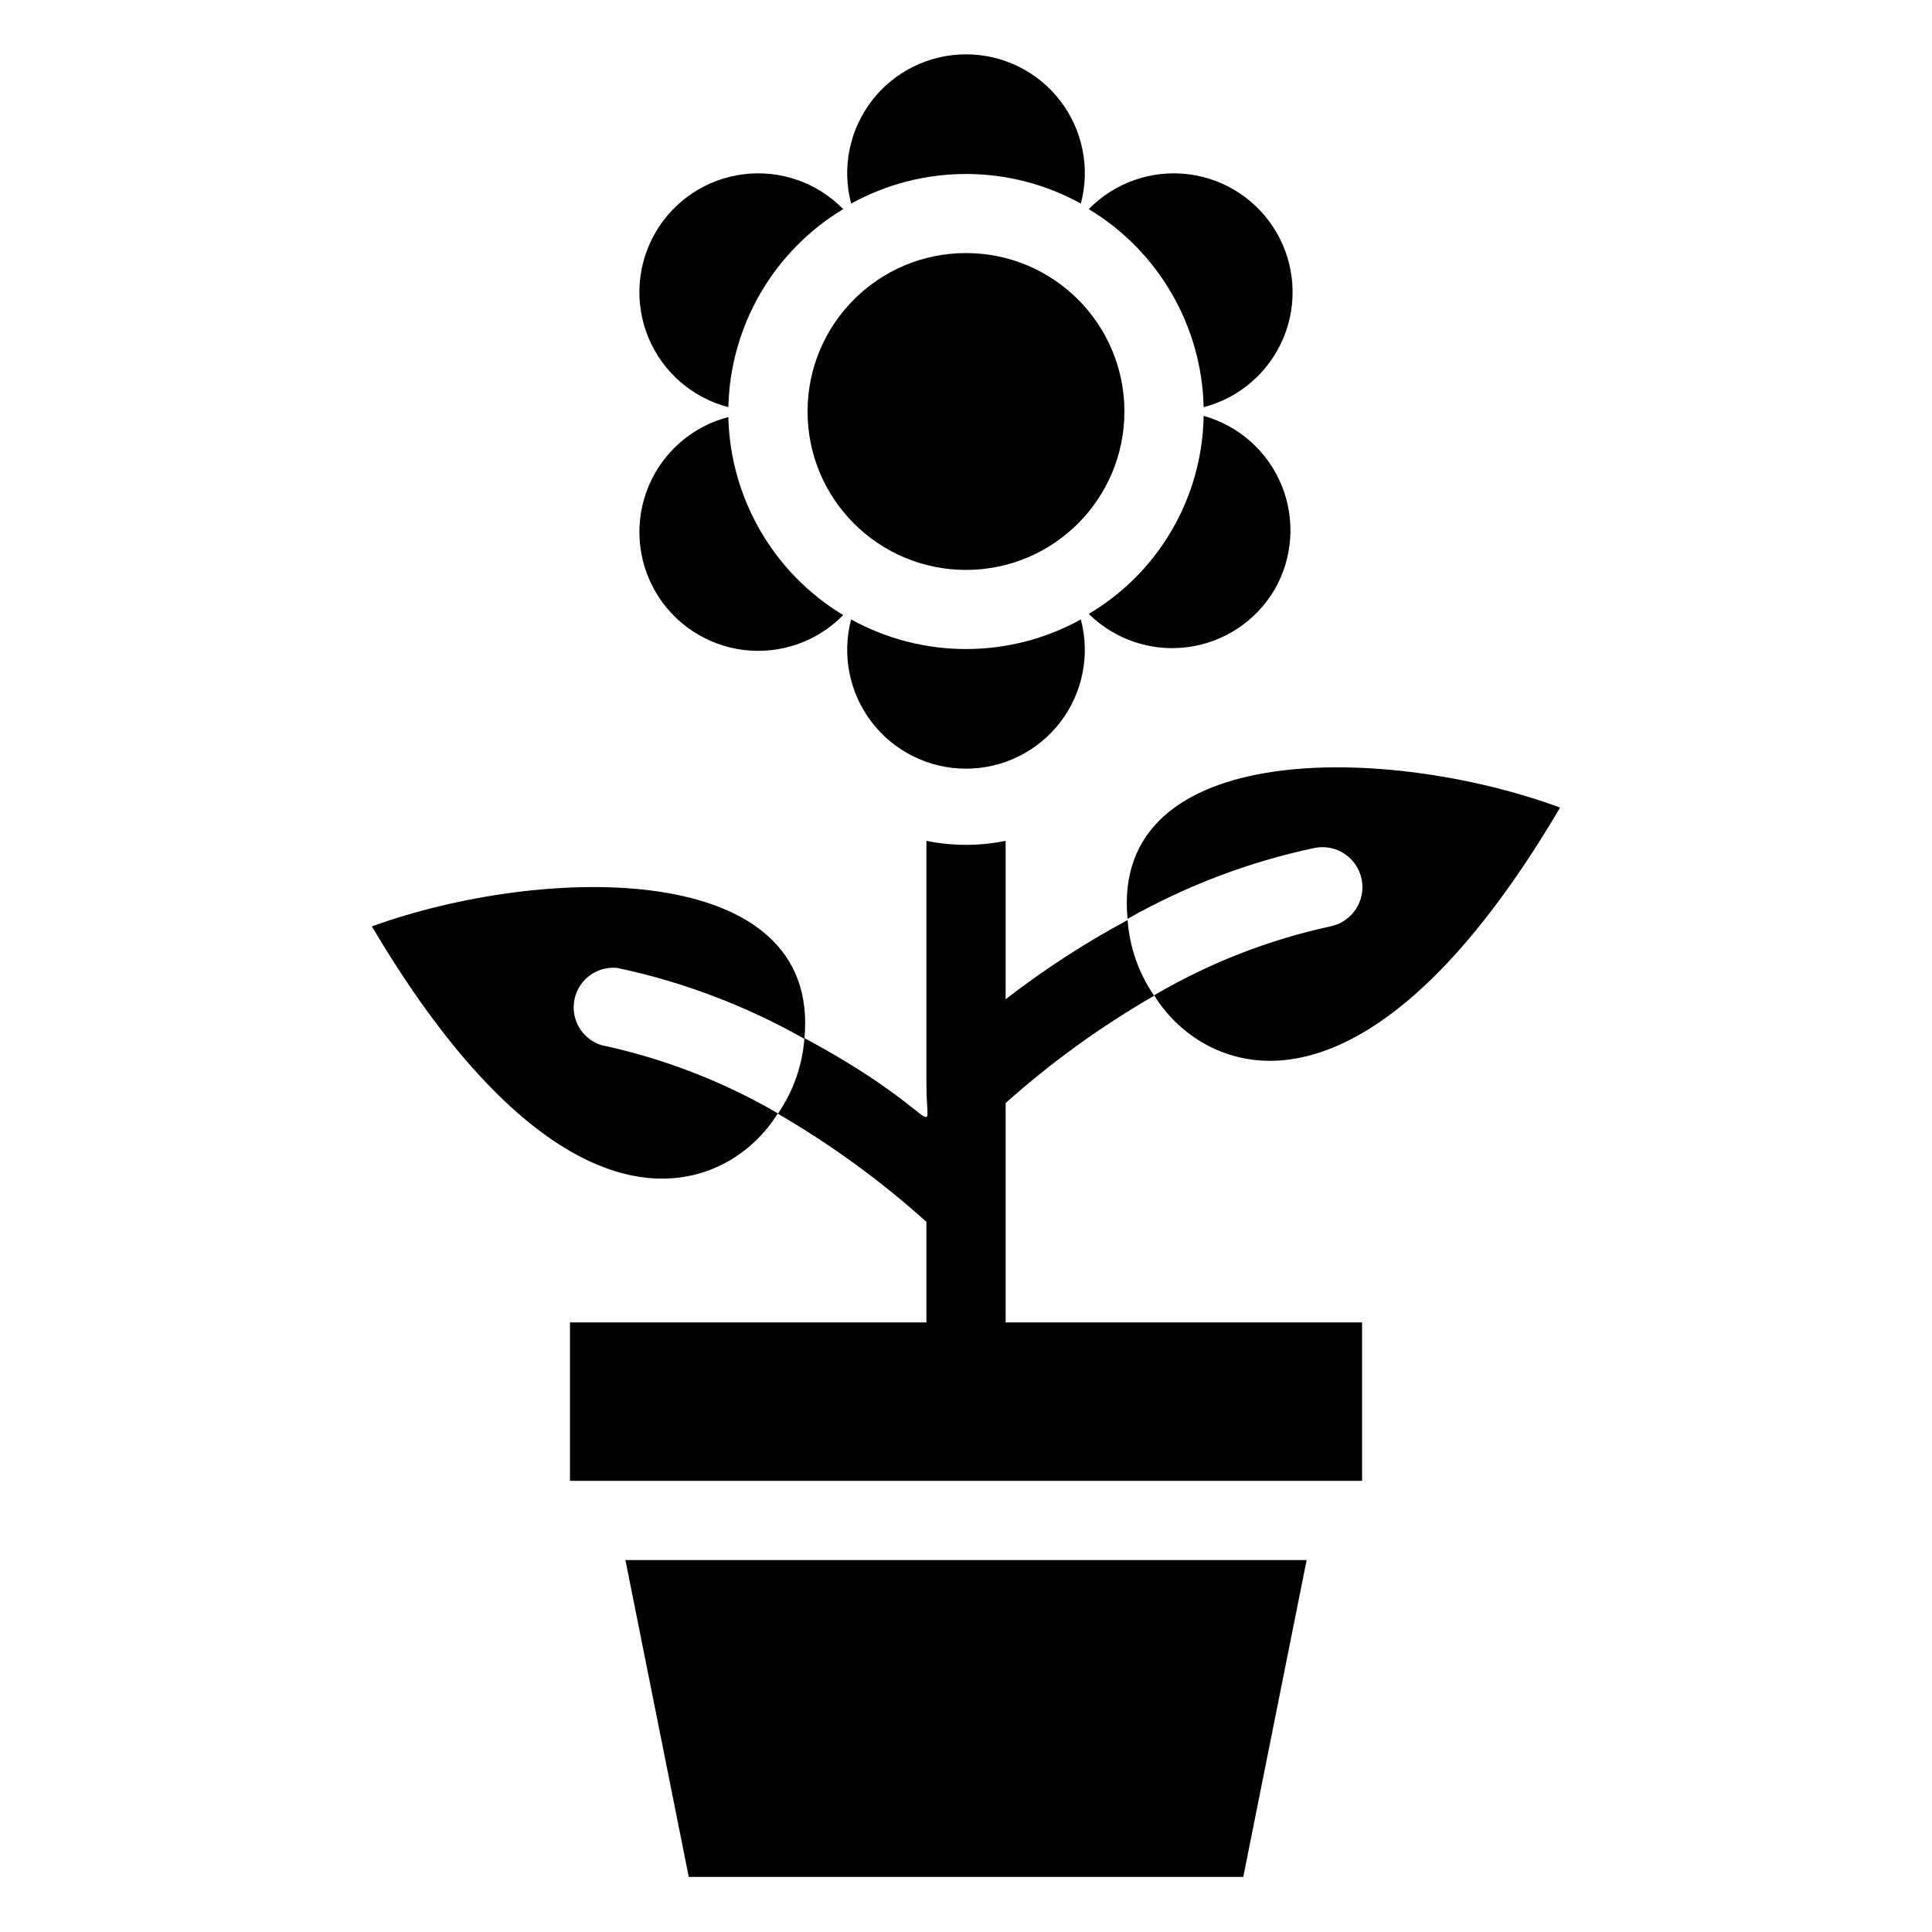
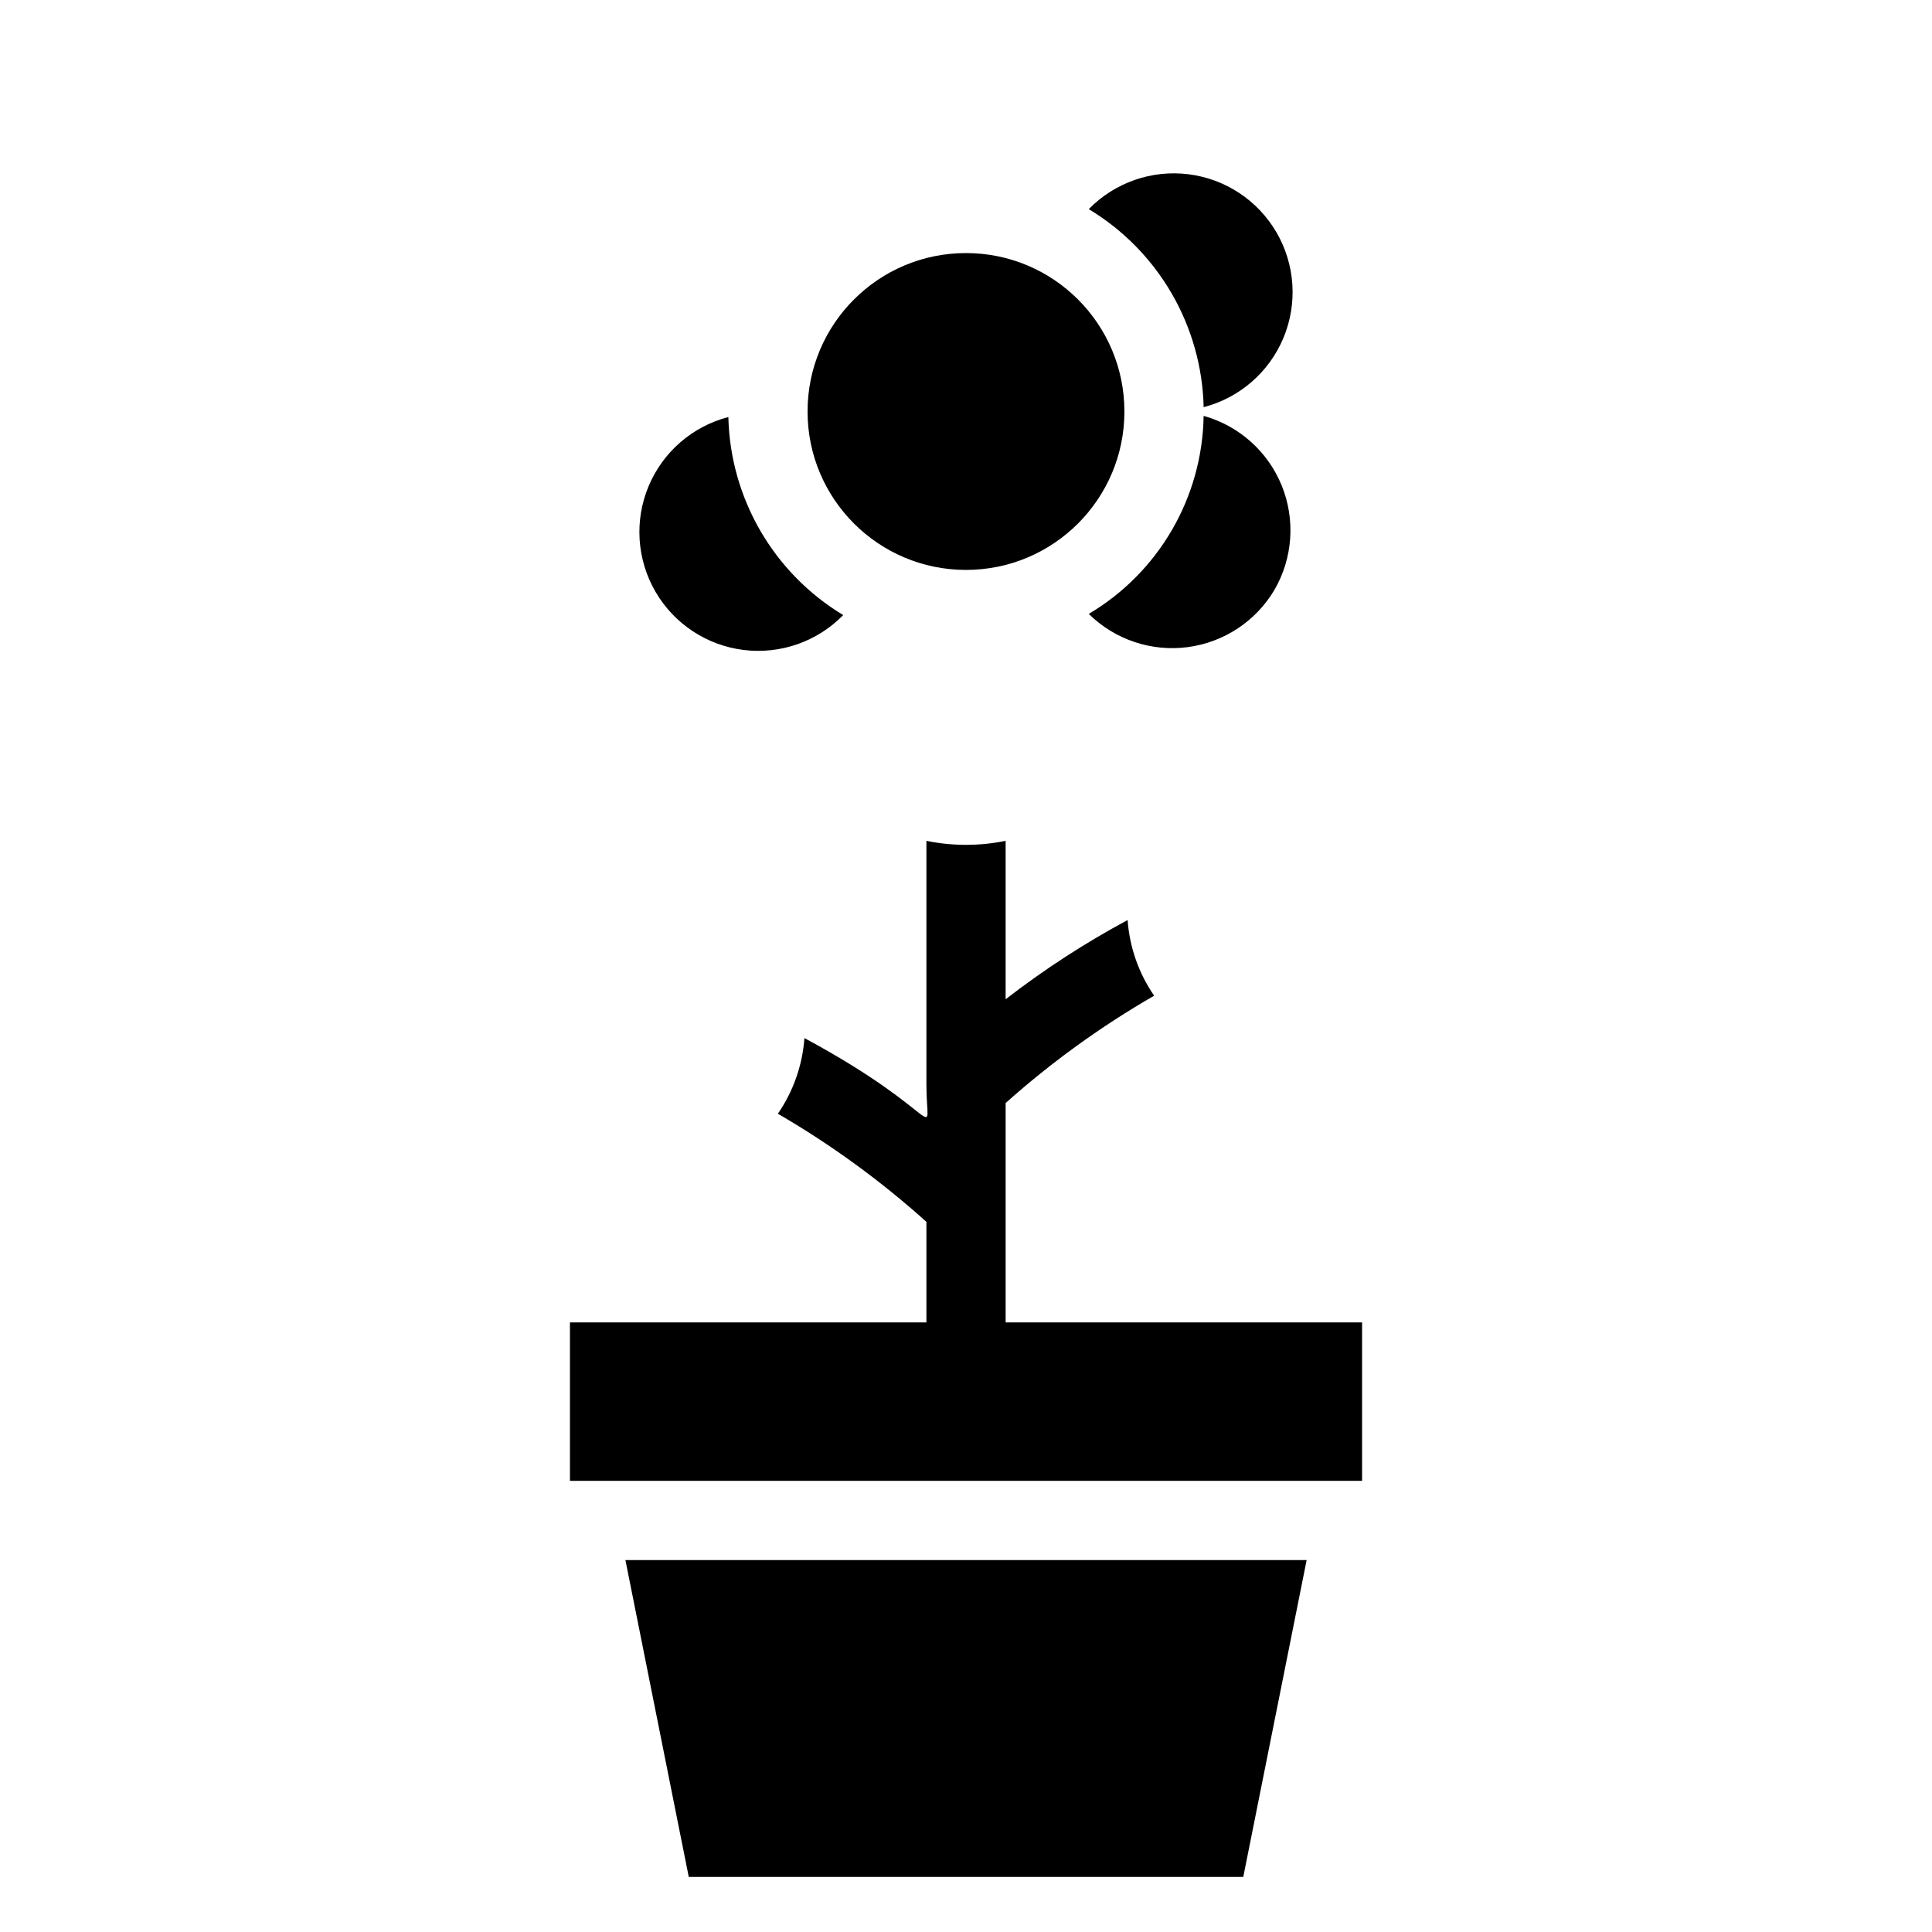
<svg xmlns="http://www.w3.org/2000/svg" fill="#000000" width="800px" height="800px" version="1.1" viewBox="144 144 512 512">
  <g>
-     <path d="m307.63 400.52c17.379 3.688 34.09 10.023 49.543 18.789 4.617-47.969-69.379-46.184-114.62-29.809 38.836 65.707 73.473 74.73 95.199 61.82 5.039-3.059 9.281-7.266 12.383-12.281-14.516-8.449-30.281-14.543-46.707-18.051-5.16-1.594-8.273-6.848-7.188-12.141 1.086-5.293 6.016-8.895 11.387-8.328z" />
-     <path d="m496.56 389.5c-16.438 3.574-32.203 9.738-46.707 18.262 3.102 5.012 7.344 9.223 12.383 12.281 21.727 13.016 56.367 3.988 95.199-62.031-45.238-16.688-119.23-18.473-114.62 29.492h0.004c15.453-8.762 32.16-15.102 49.539-18.789 5.738-1.156 11.332 2.555 12.492 8.293 1.156 5.738-2.555 11.332-8.293 12.492z" />
    <path d="m449.86 407.87c-4.086-5.938-6.516-12.859-7.031-20.047-11.336 6.094-22.152 13.113-32.328 20.992v-41.984c-6.926 1.414-14.066 1.414-20.992 0v64.656c0 16.059 5.668 8.082-32.328-12.387-0.52 7.188-2.949 14.109-7.035 20.047 14.07 8.176 27.262 17.777 39.363 28.656v26.656h-94.465v41.984h209.92v-41.984h-94.461v-58.145c12.109-10.809 25.297-20.34 39.359-28.445z" />
    <path d="m441.98 253.05c0 23.188-18.797 41.984-41.984 41.984s-41.984-18.797-41.984-41.984 18.797-41.984 41.984-41.984 41.984 18.797 41.984 41.984" />
-     <path d="m430.44 197.95c2.5-9.445 0.477-19.52-5.484-27.266s-15.18-12.285-24.953-12.285-18.996 4.539-24.953 12.285c-5.961 7.746-7.988 17.82-5.488 27.266 18.945-10.457 41.934-10.457 60.879 0z" />
-     <path d="m369.56 308.16c-2.5 9.445-0.473 19.52 5.488 27.266 5.957 7.746 15.18 12.281 24.953 12.281s18.992-4.535 24.953-12.281c5.961-7.746 7.984-17.82 5.484-27.266-18.945 10.457-41.934 10.457-60.879 0z" />
-     <path d="m337.02 251.9c0.496-21.547 11.977-41.348 30.438-52.48-6.879-7.039-16.652-10.461-26.422-9.242-9.766 1.219-18.402 6.934-23.34 15.449-4.941 8.512-5.613 18.848-1.82 27.93 3.793 9.086 11.617 15.871 21.145 18.344z" />
    <path d="m481.76 300.29c4.867-8.426 5.566-18.629 1.895-27.641-3.676-9.012-11.309-15.816-20.68-18.438-0.34 21.598-11.863 41.469-30.441 52.48 6.902 6.812 16.559 10.062 26.176 8.812 9.617-1.254 18.121-6.863 23.051-15.215z" />
    <path d="m367.46 307c-18.461-11.133-29.941-30.93-30.438-52.48-9.527 2.473-17.352 9.262-21.145 18.344-3.793 9.082-3.121 19.418 1.82 27.934 4.938 8.512 13.574 14.23 23.34 15.445 9.77 1.219 19.543-2.199 26.422-9.242z" />
    <path d="m462.98 251.9c9.527-2.473 17.348-9.258 21.141-18.344 3.793-9.082 3.121-19.418-1.816-27.93-4.941-8.516-13.574-14.23-23.344-15.449-9.766-1.219-19.543 2.203-26.422 9.242 18.461 11.133 29.945 30.934 30.441 52.48z" />
    <path d="m326.53 641.41h146.95l16.793-83.969h-180.53z" />
  </g>
</svg>